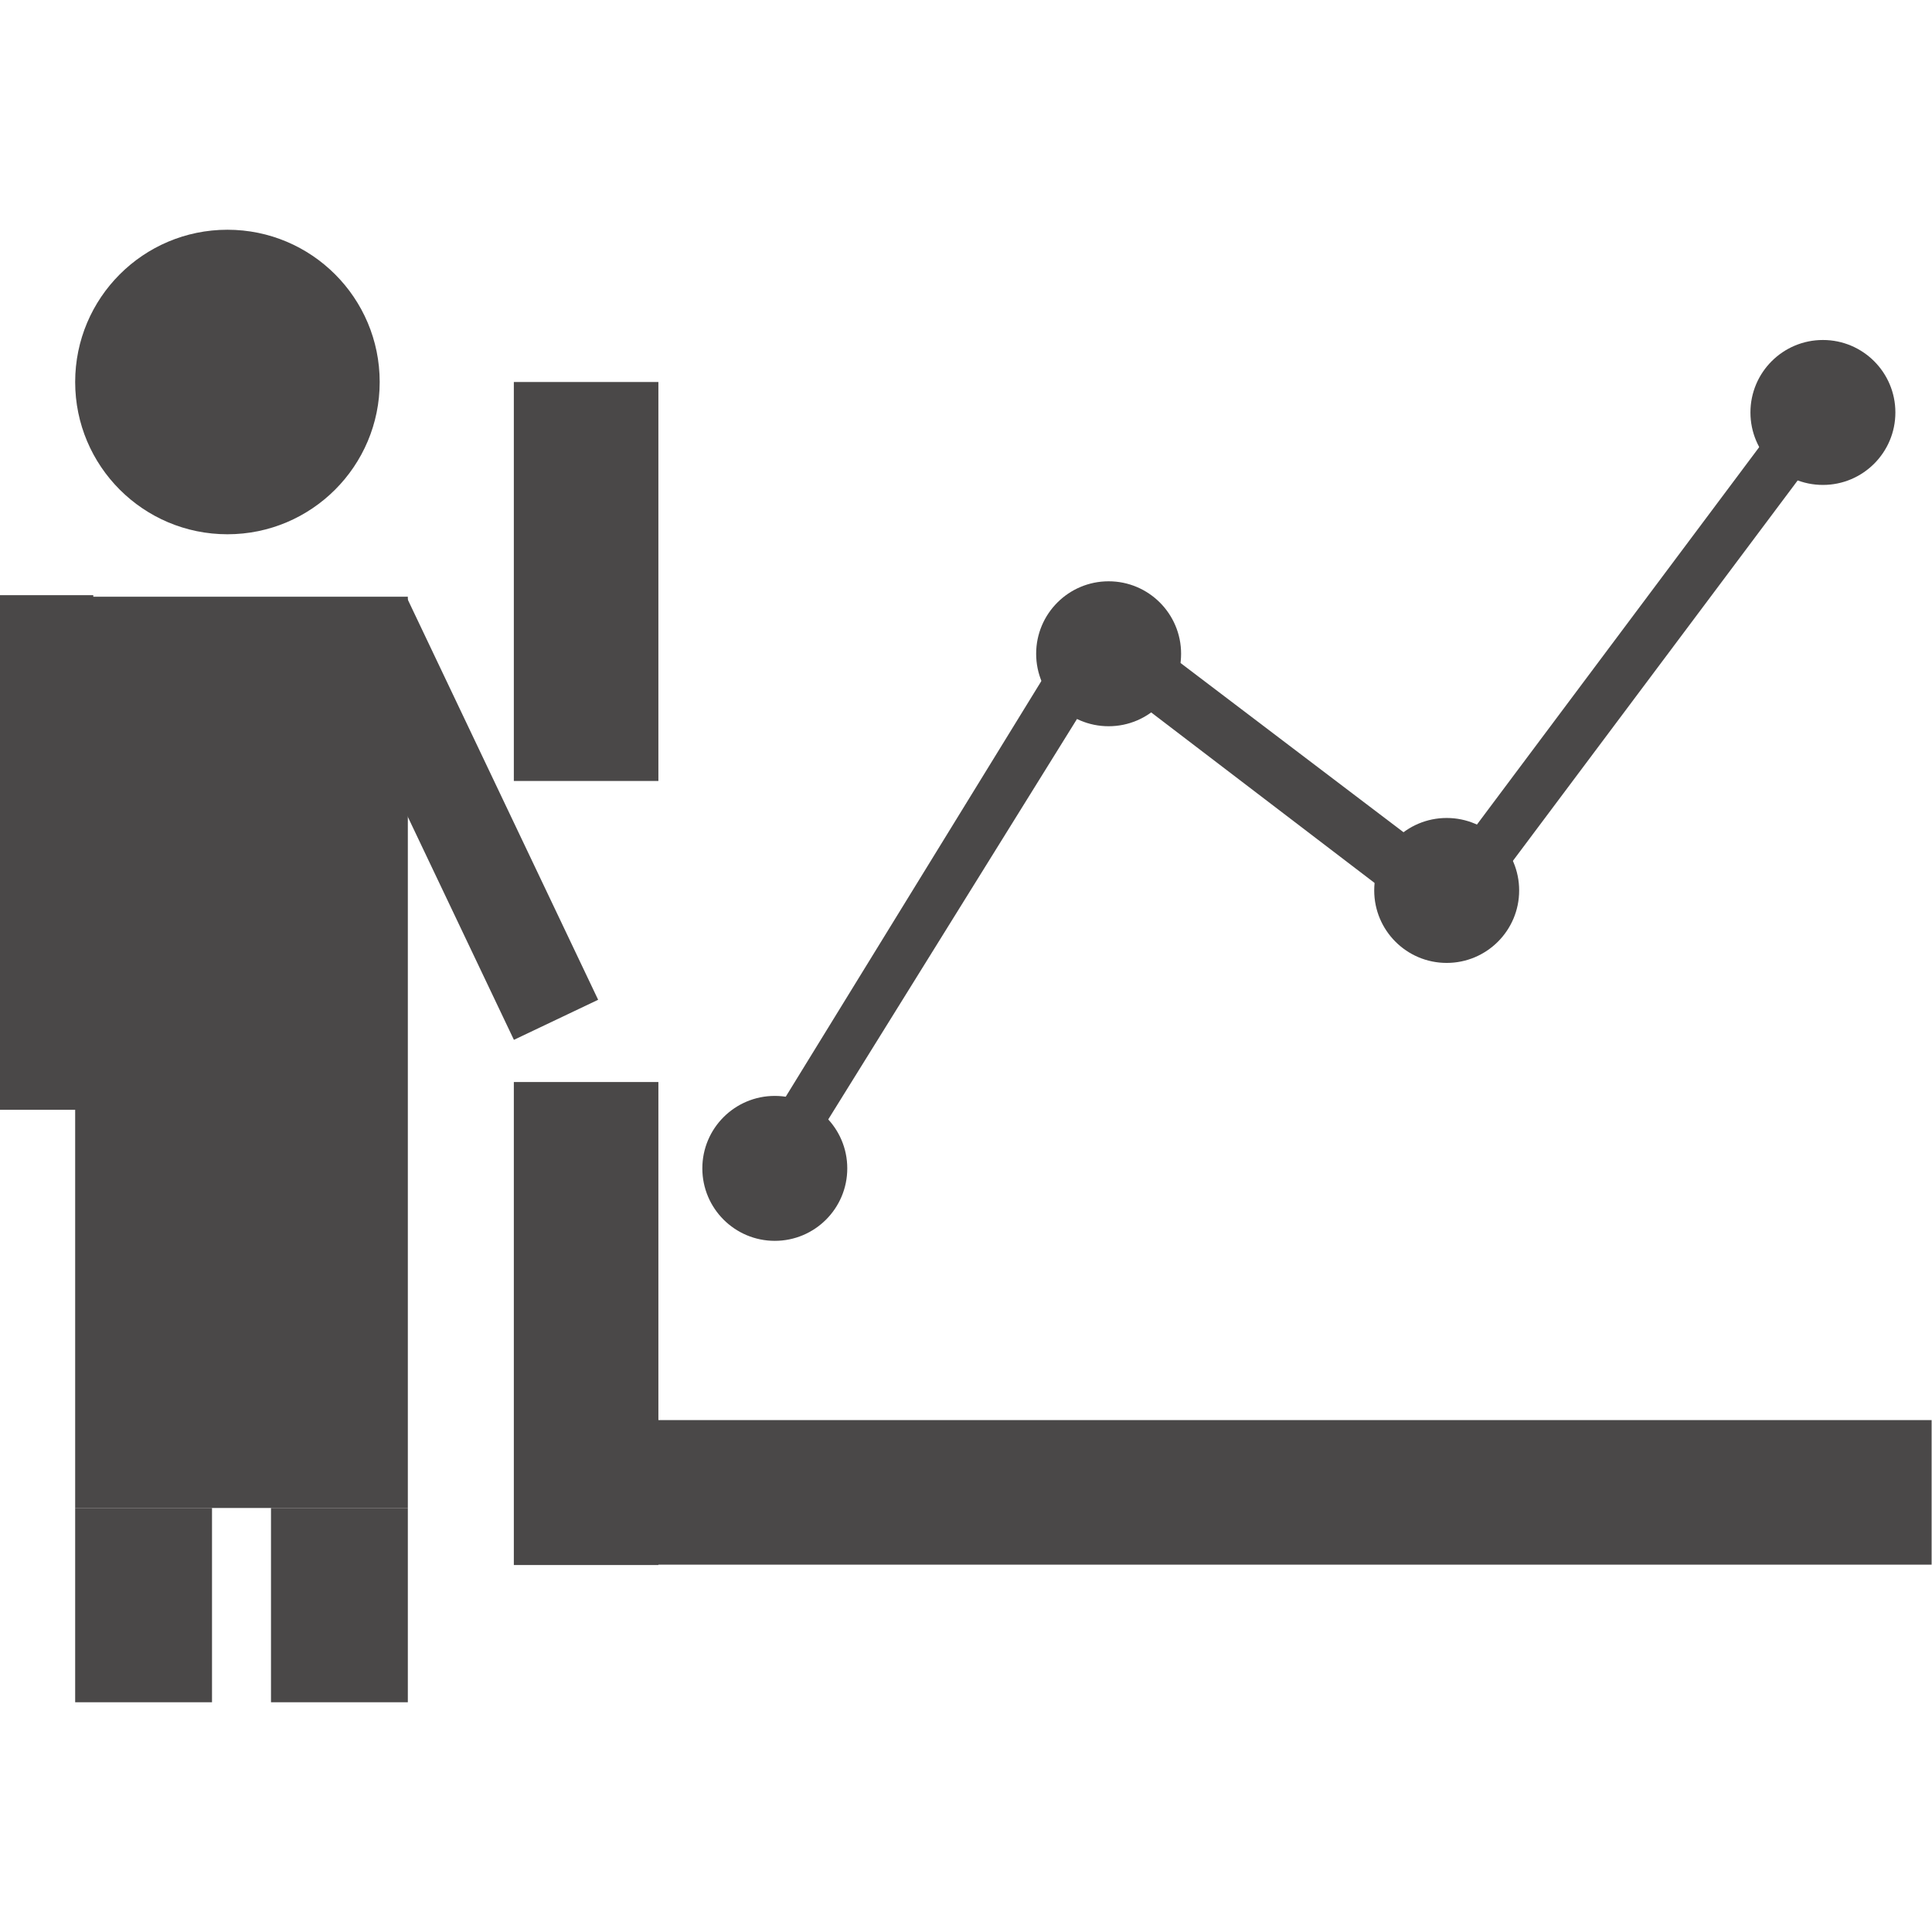
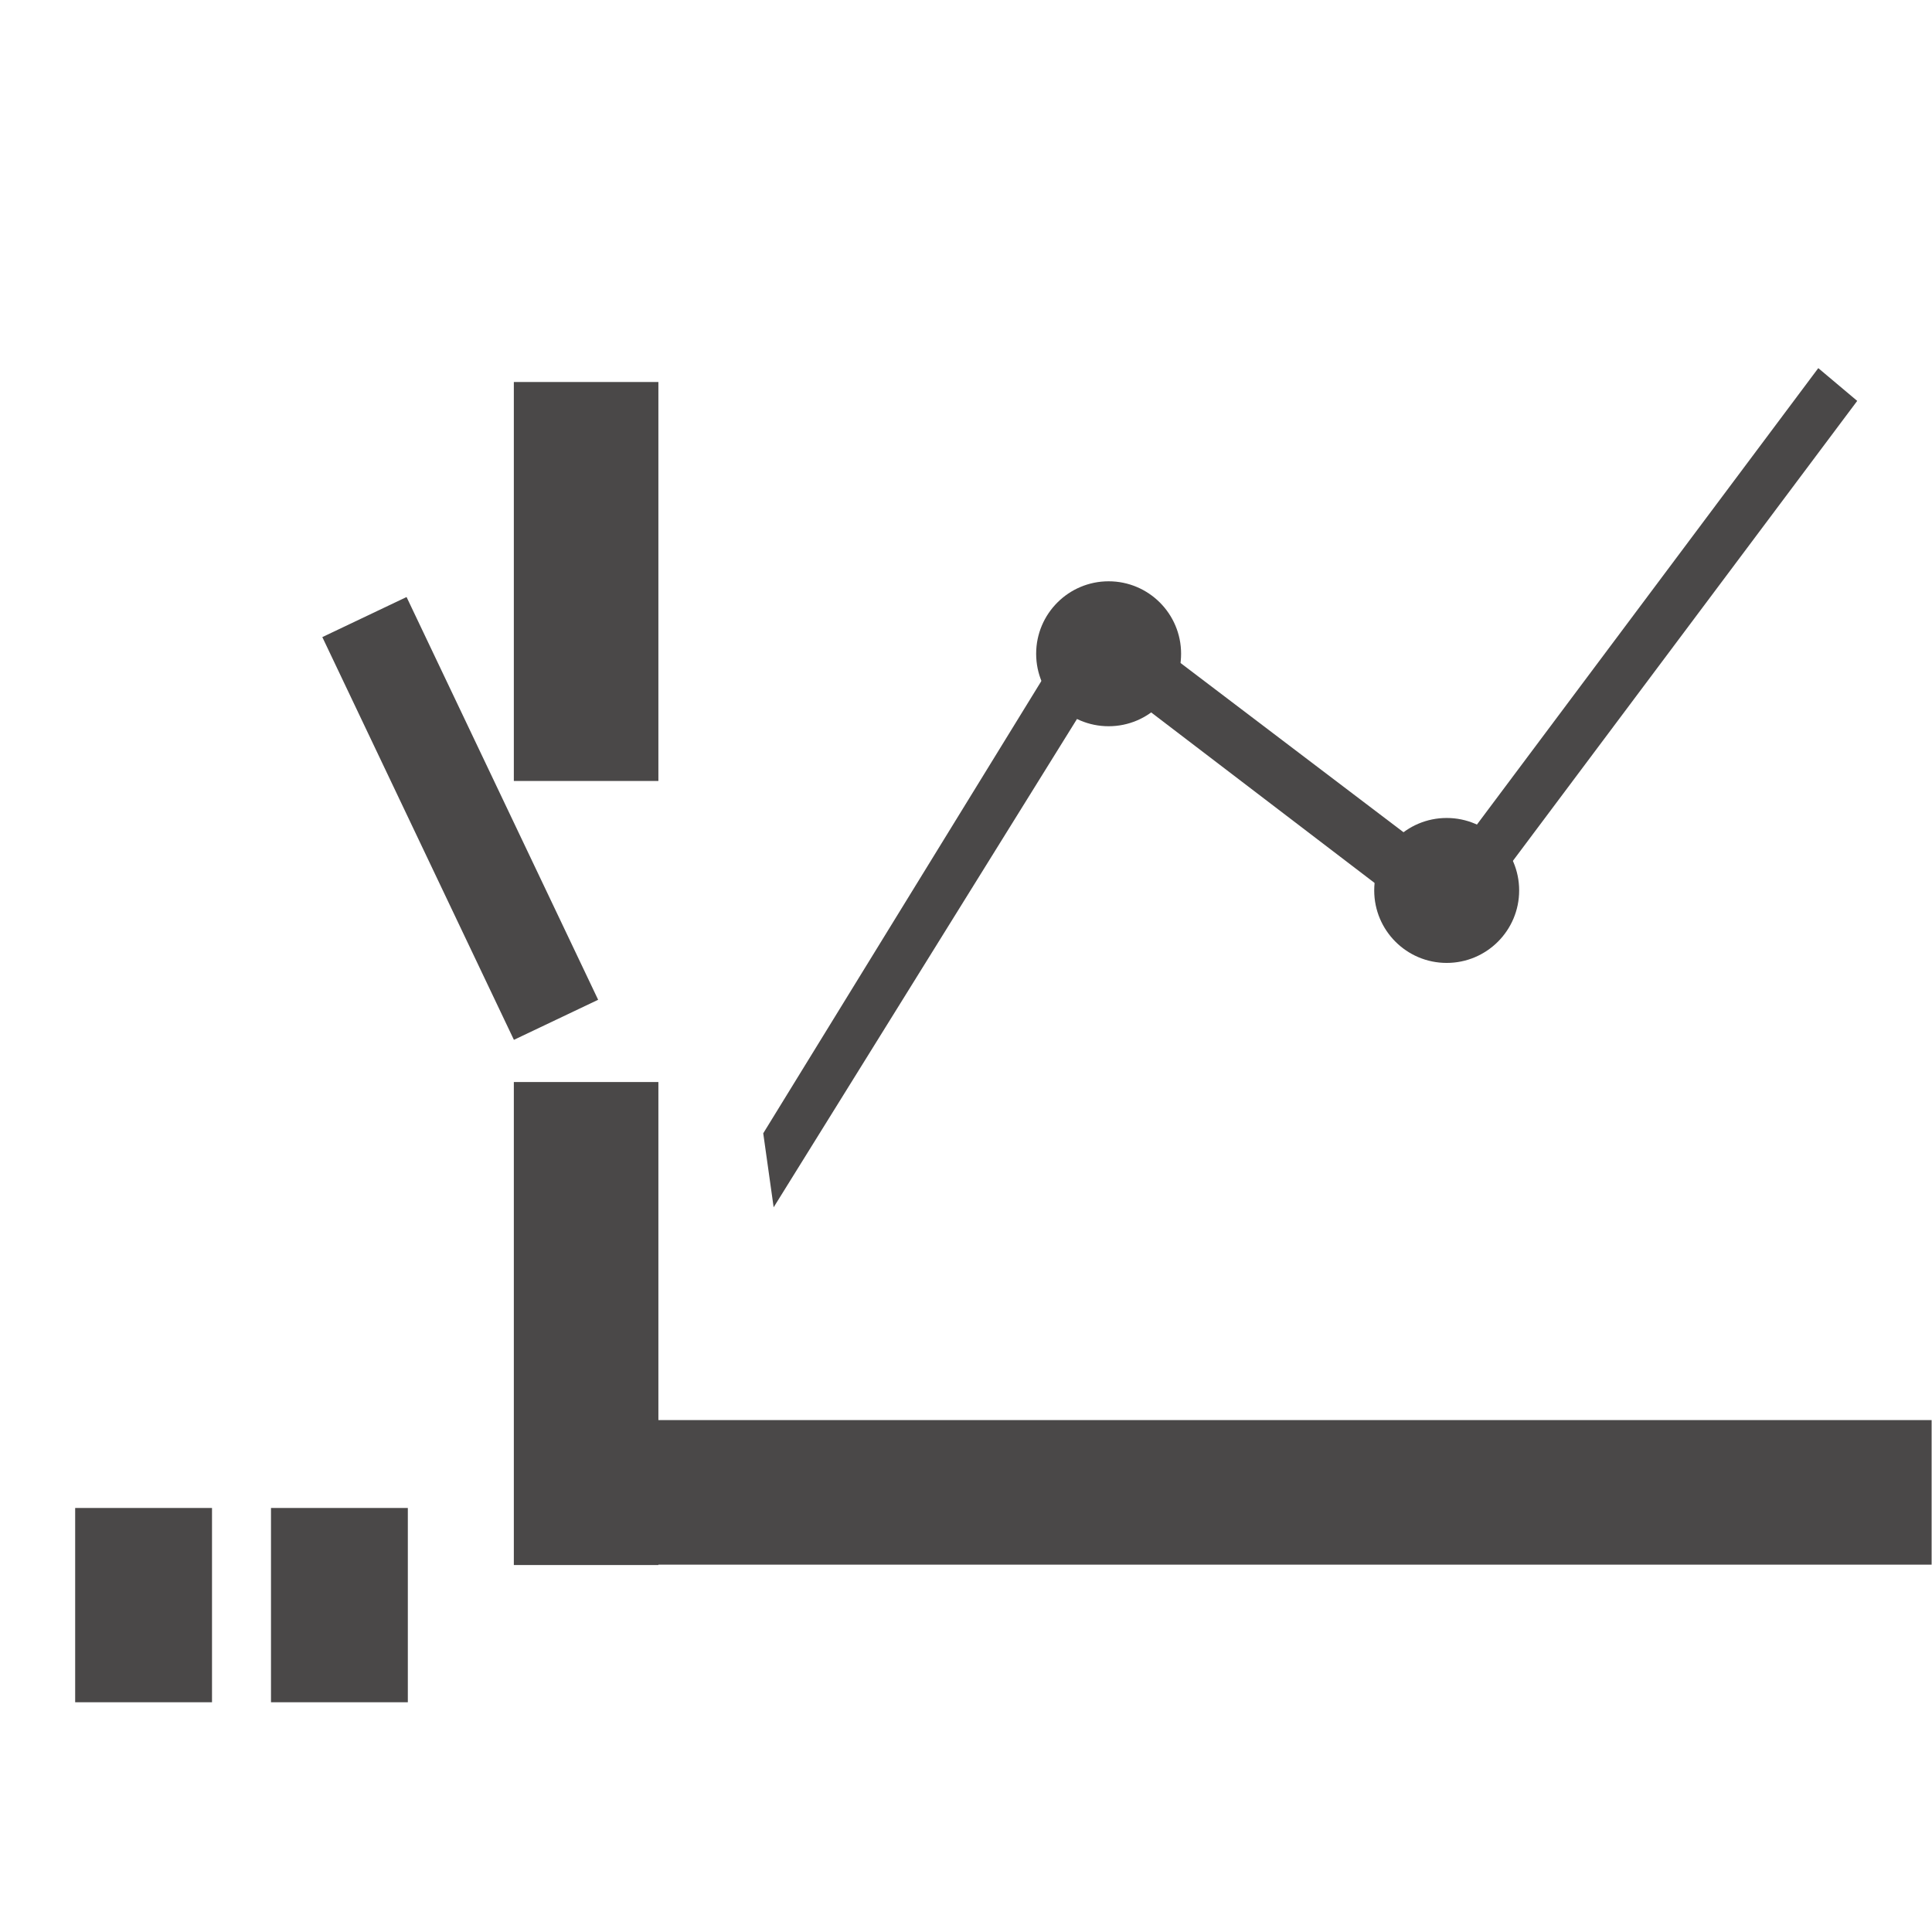
<svg xmlns="http://www.w3.org/2000/svg" id="图层_1" data-name="图层 1" viewBox="0 0 50.12 38.2" width="25" height="25">
  <defs>
    <style>.cls-1{fill:#4a4848;}</style>
  </defs>
  <title>5@}EA)JM_YBOJ174PSC9`)2</title>
-   <circle class="cls-1" cx="5.9" cy="3.95" r="3.95" />
-   <rect class="cls-1" x="1.95" y="9.52" width="8.63" height="23.64" />
  <rect class="cls-1" x="1.95" y="33.16" width="3.55" height="5.04" />
  <rect class="cls-1" x="7.03" y="33.16" width="3.55" height="5.04" />
  <rect class="cls-1" x="10.73" y="15.09" width="2.42" height="11.57" transform="translate(-7.81 1.55) rotate(-25.44)" />
  <rect class="cls-1" x="13.33" y="3.95" width="3.75" height="10.35" />
  <rect class="cls-1" x="31.51" y="21.63" width="3.75" height="33.46" transform="translate(-4.98 66.14) rotate(-90)" />
  <polygon class="cls-1" points="19.8 23.44 28.36 9.52 37.53 16.48 47.17 3.59 48.18 4.44 37.67 18.48 28.63 11.58 20.07 25.36 19.8 23.44" />
-   <rect class="cls-1" y="15.09" width="2.42" height="13.35" transform="translate(2.42 37.92) rotate(180)" />
-   <circle class="cls-1" cx="20.1" cy="24.35" r="1.88" />
  <rect class="cls-1" x="13.33" y="22.11" width="3.75" height="12.53" />
  <circle class="cls-1" cx="28.76" cy="11" r="1.88" />
-   <circle class="cls-1" cx="47.29" cy="4.74" r="1.88" />
  <circle class="cls-1" cx="37.53" cy="17.14" r="1.88" />
</svg>